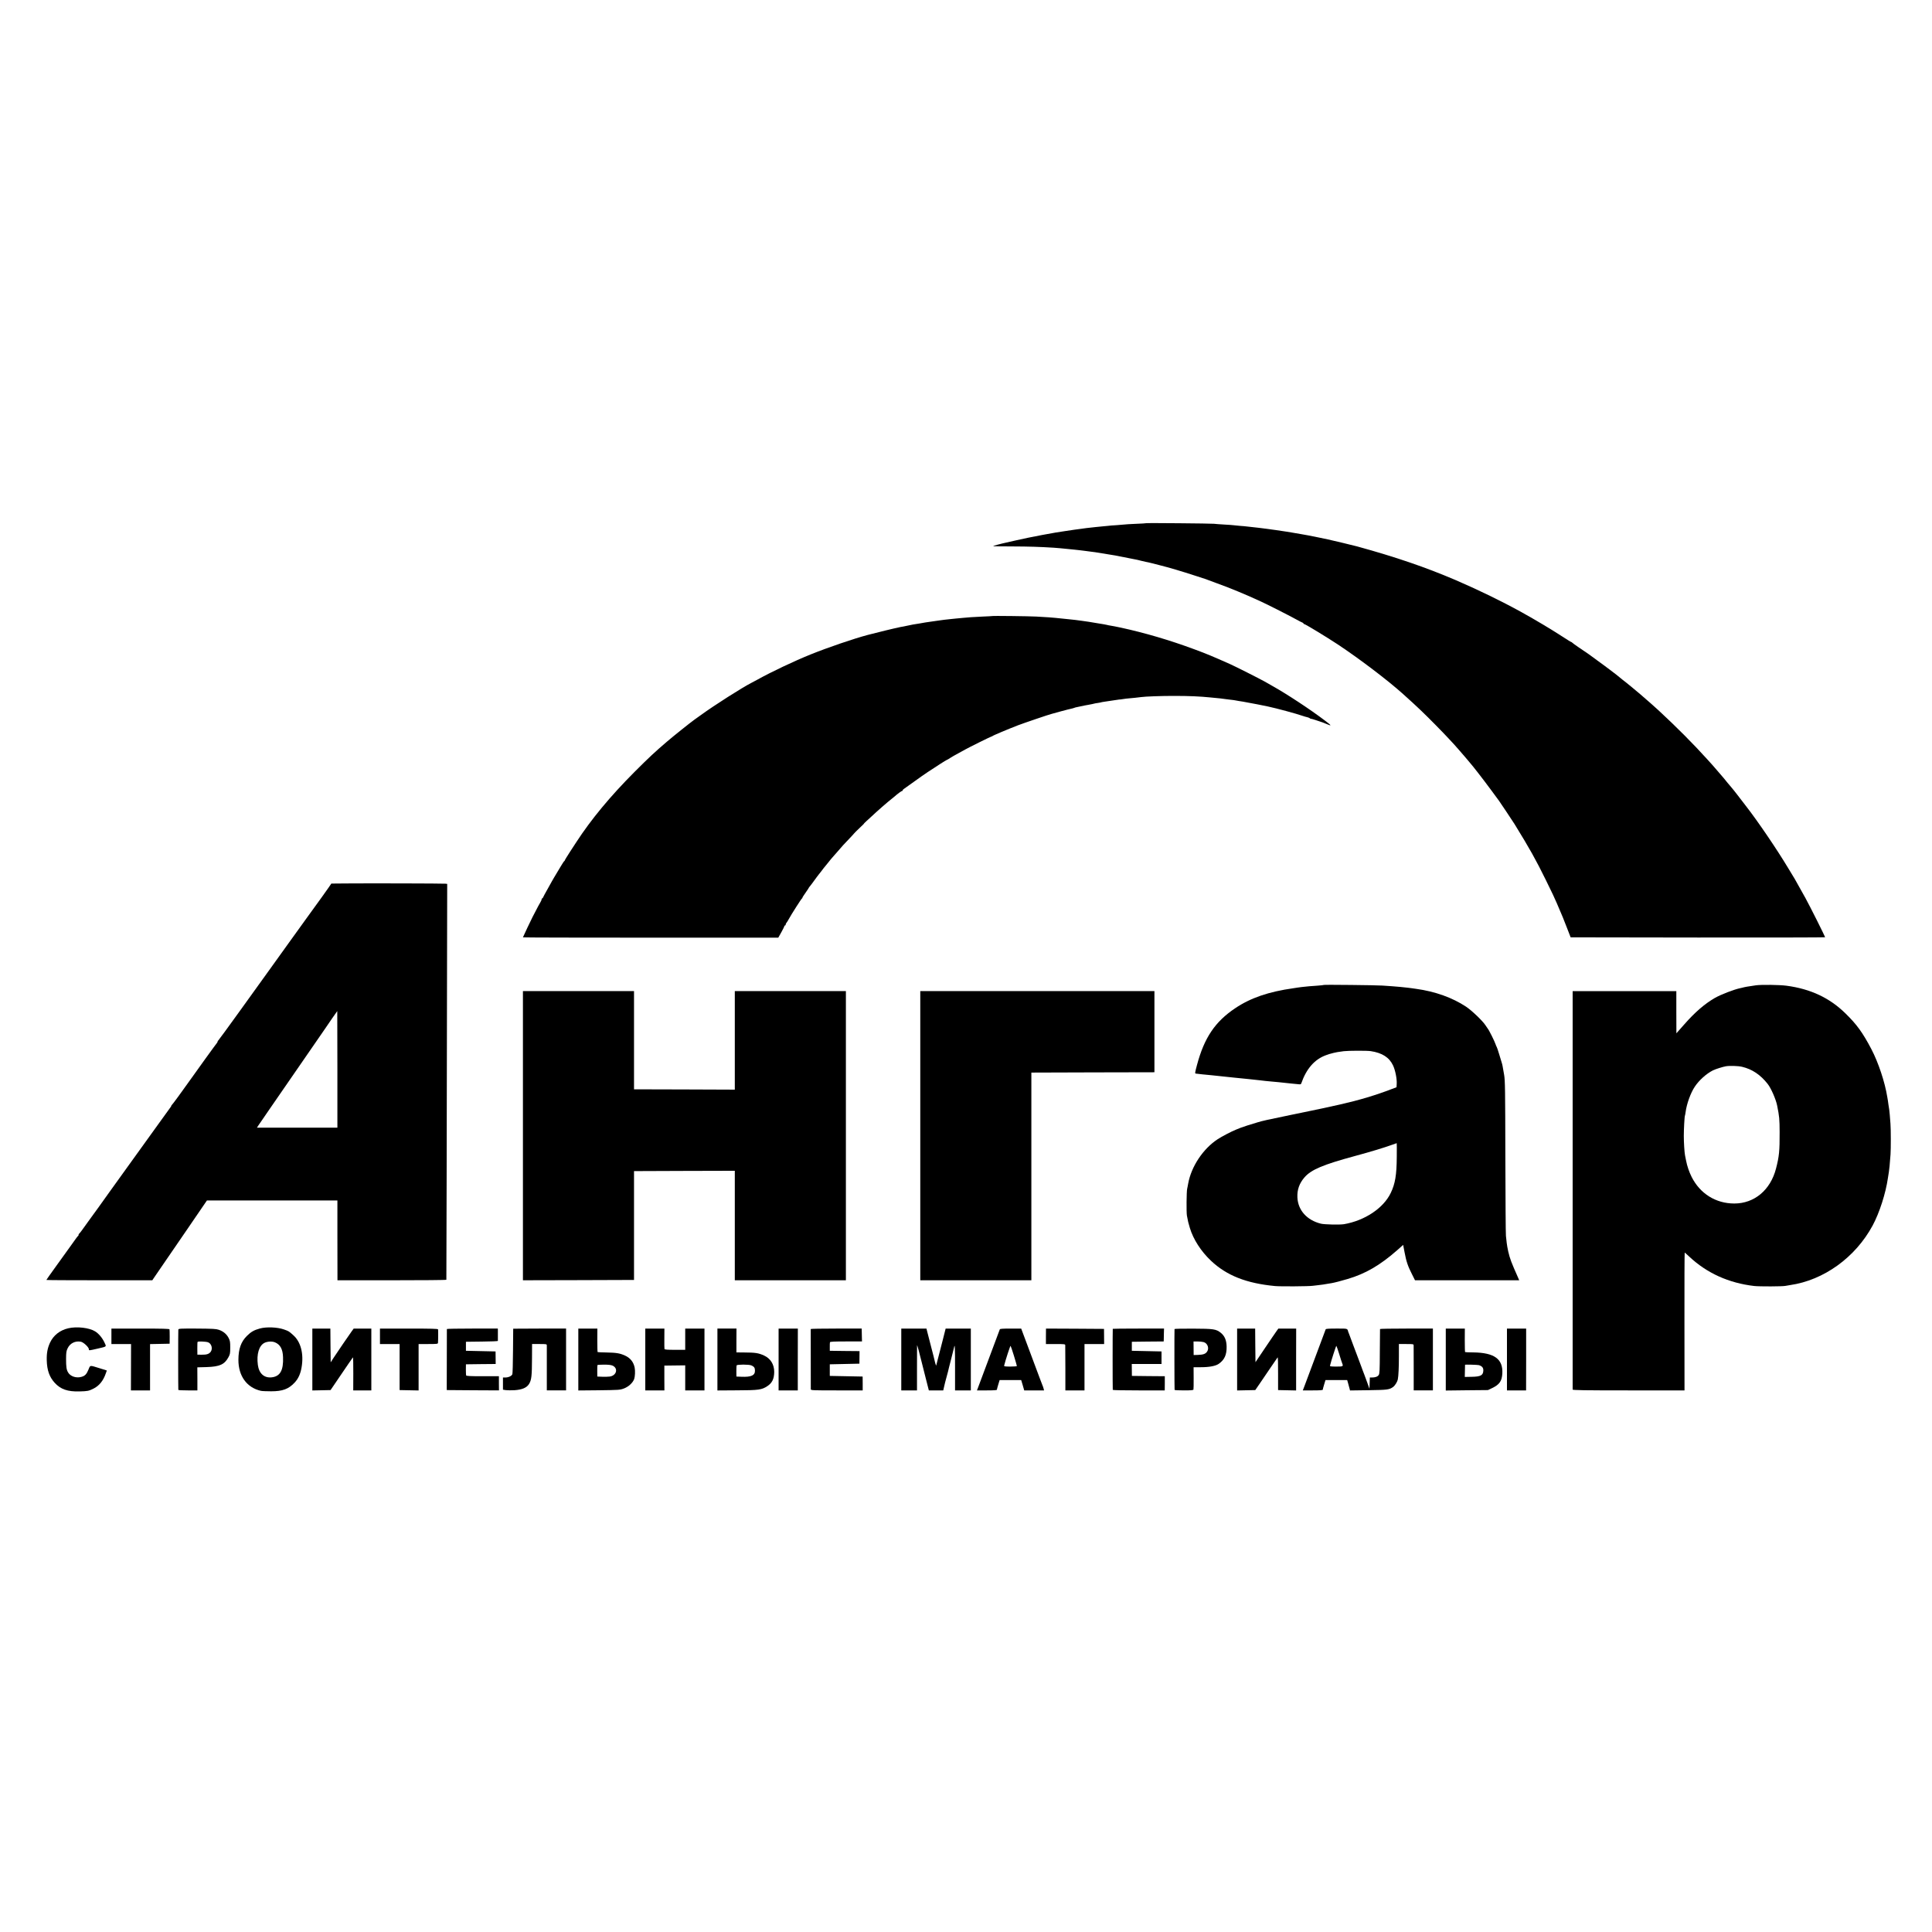
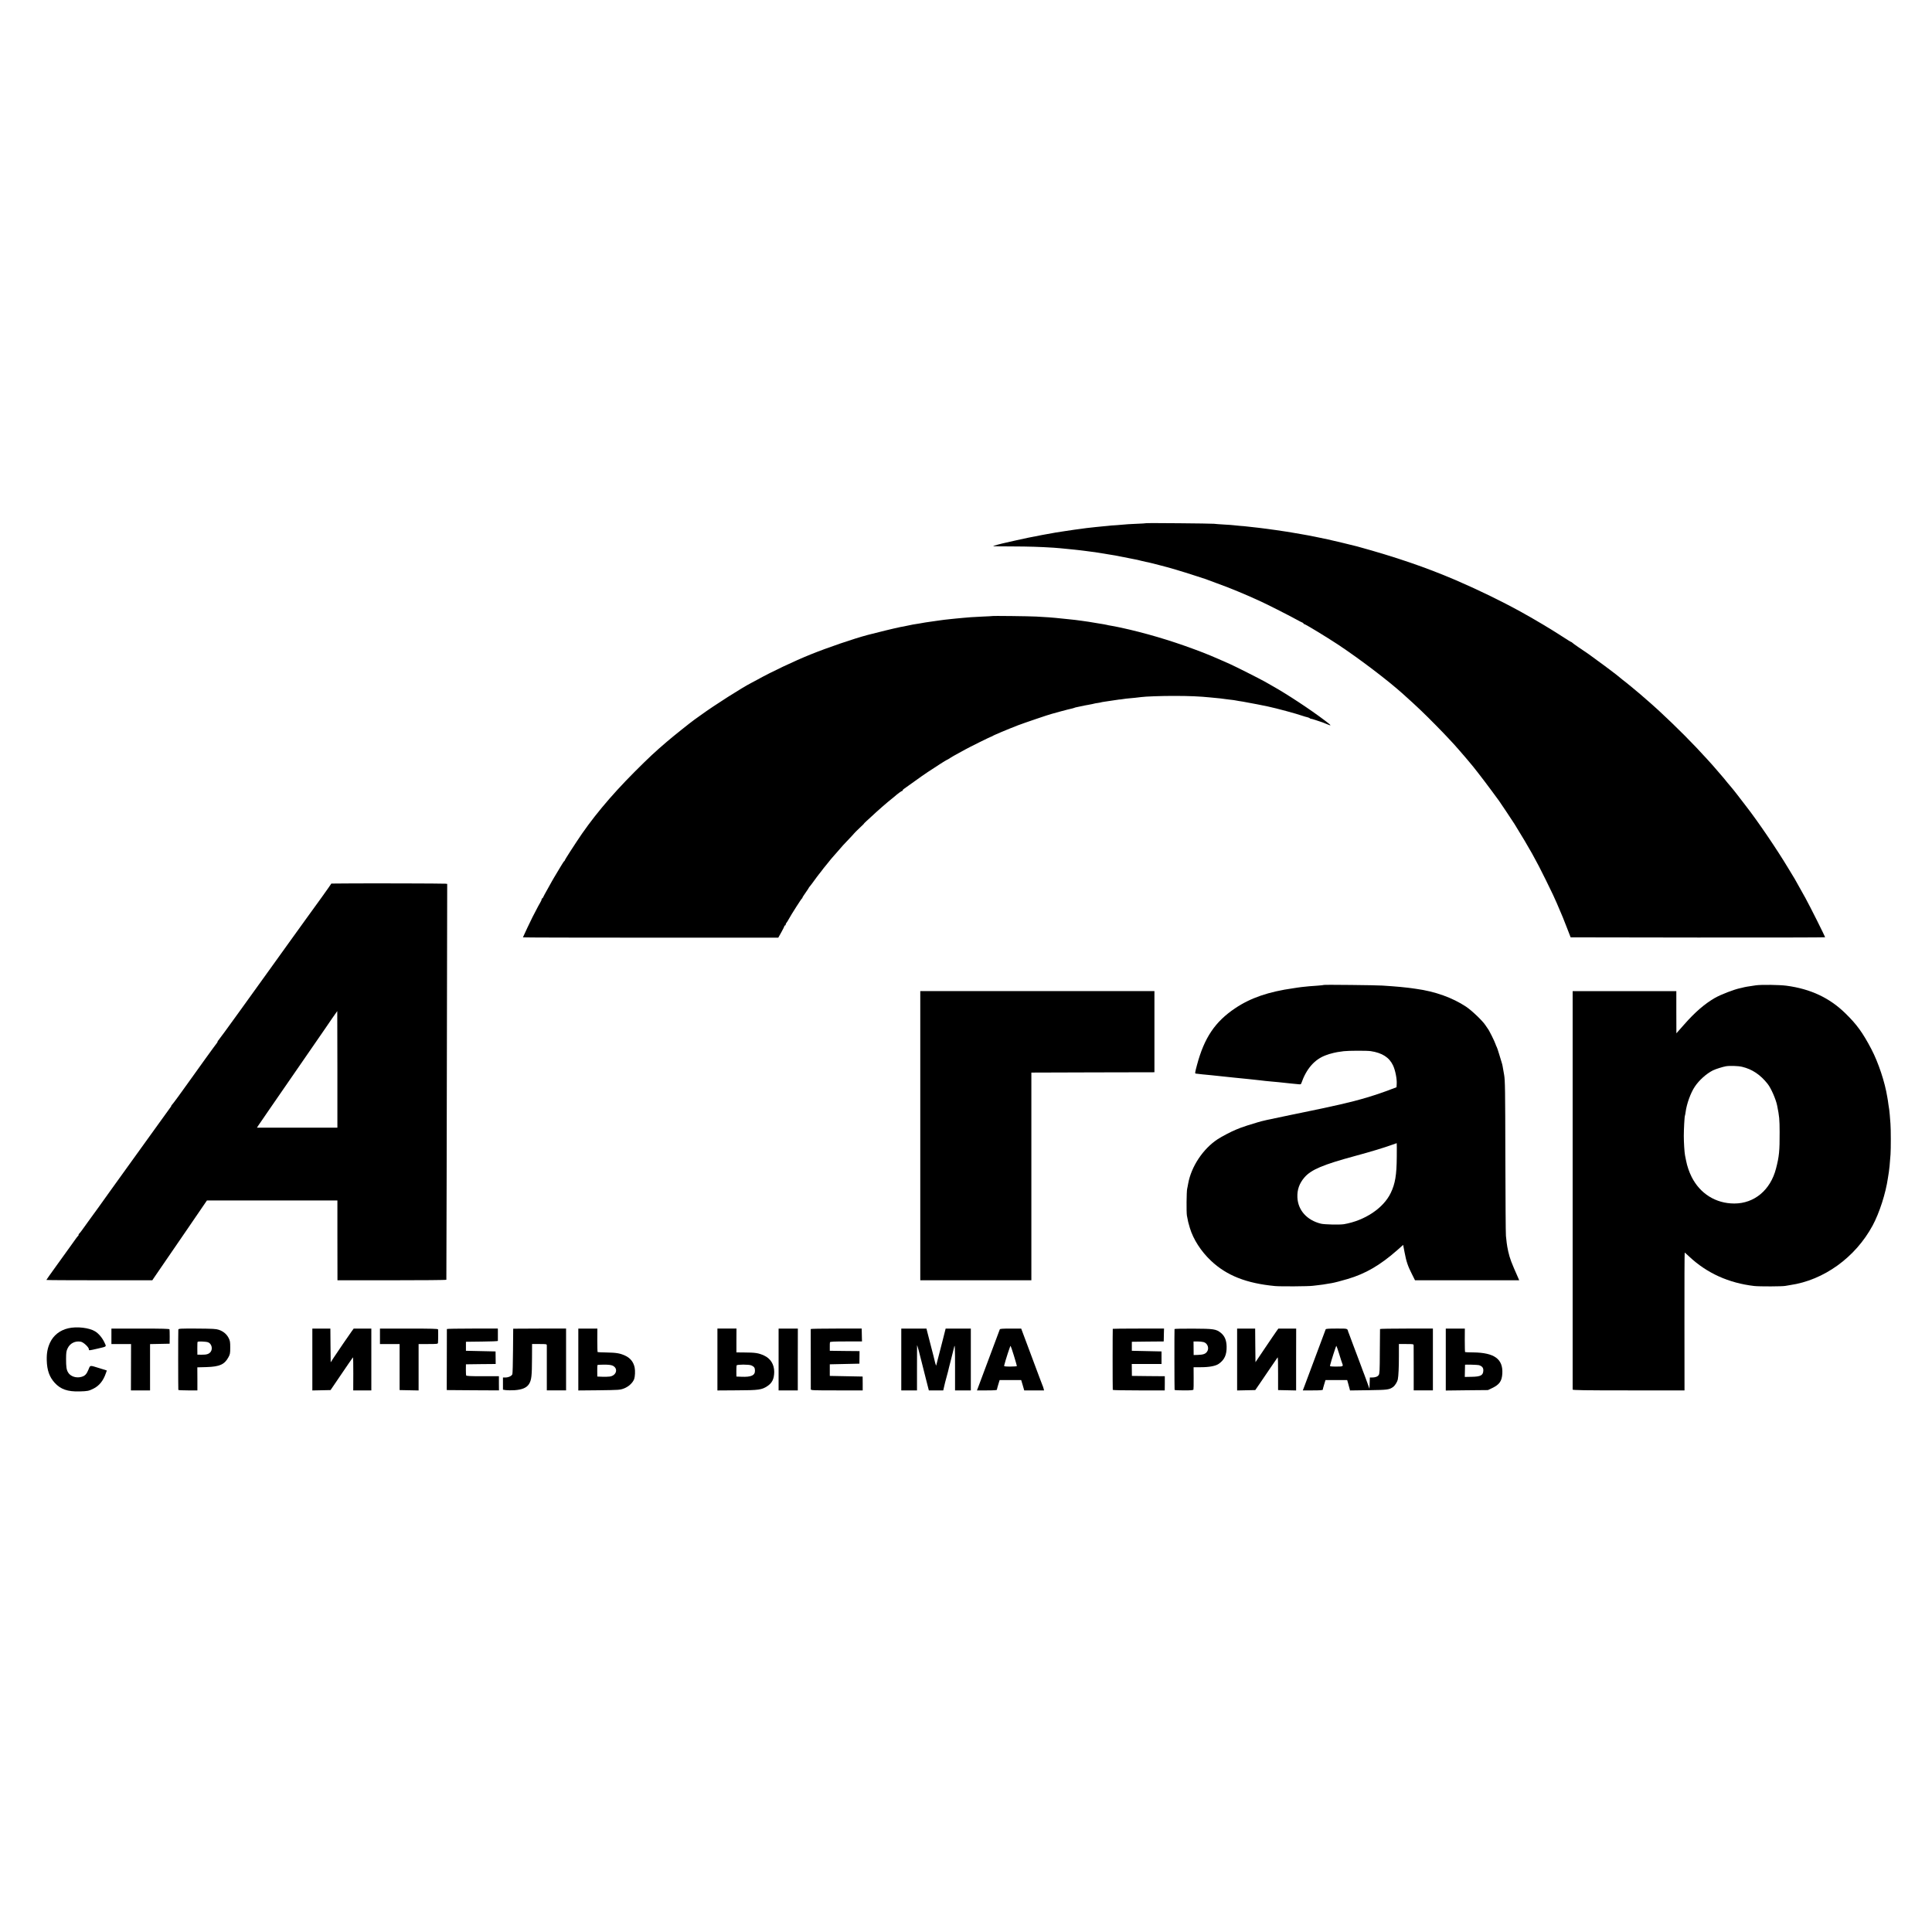
<svg xmlns="http://www.w3.org/2000/svg" version="1.0" width="3000pt" height="3000pt" viewBox="0 0 3000 3000" preserveAspectRatio="xMidYMid meet">
  <g transform="translate(0,3000) scale(0.1,-0.1)" fill="#000000" stroke="none">
    <path d="M17799 21876 c-2 -2 -76 -7 -163 -10 -87 -4 -168 -8 -180 -11 -12 -2 -66 -6 -121 -10 -55 -3 -111 -7 -125 -10 -14 -2 -56 -6 -95 -9 -38 -3 -88 -8 -110 -11 -22 -2 -83 -9 -135 -15 -52 -7 -135 -18 -185 -25 -49 -8 -110 -17 -135 -20 -156 -20 -559 -96 -770 -145 -74 -17 -144 -33 -155 -35 -72 -15 -205 -51 -205 -55 0 -3 136 -5 303 -5 256 -1 420 -6 642 -20 41 -3 150 -12 220 -20 22 -2 67 -7 100 -10 33 -3 74 -8 90 -10 17 -3 53 -7 80 -10 28 -3 65 -8 83 -11 17 -2 49 -6 70 -9 48 -7 237 -38 307 -50 30 -6 273 -53 310 -61 11 -2 29 -6 40 -8 11 -2 38 -9 60 -15 22 -5 54 -13 70 -16 17 -3 55 -11 85 -19 30 -8 83 -22 118 -30 170 -43 335 -92 572 -169 85 -28 157 -52 160 -52 3 -1 12 -5 20 -8 8 -3 76 -29 151 -56 140 -51 181 -67 329 -128 130 -54 199 -84 340 -149 101 -45 429 -212 550 -278 47 -26 93 -50 103 -53 9 -3 17 -9 17 -14 0 -5 5 -9 11 -9 16 0 344 -199 523 -317 339 -225 775 -556 1012 -769 147 -133 201 -182 278 -256 108 -102 360 -358 437 -443 30 -33 65 -71 79 -85 14 -15 48 -53 75 -85 28 -32 57 -66 65 -75 8 -8 35 -40 60 -70 25 -30 47 -57 50 -60 19 -17 217 -272 318 -410 67 -91 125 -169 129 -175 10 -12 222 -331 240 -360 238 -386 333 -557 487 -870 103 -210 132 -271 168 -355 11 -25 25 -58 32 -75 52 -119 74 -173 126 -308 l59 -152 1975 -3 c1087 -1 1976 1 1976 4 0 13 -232 476 -305 609 -85 154 -151 272 -165 295 -5 8 -53 87 -106 175 -173 288 -472 728 -654 961 -30 39 -66 86 -80 104 -14 18 -38 49 -53 69 -16 20 -41 51 -55 70 -15 19 -34 42 -42 51 -8 9 -33 38 -55 65 -22 28 -49 61 -61 75 -60 70 -160 186 -169 196 -5 6 -44 48 -85 94 -216 239 -474 498 -750 754 -46 43 -191 172 -244 216 -16 14 -34 30 -40 35 -35 32 -247 206 -281 230 -22 17 -44 35 -50 41 -14 15 -240 186 -350 264 -49 36 -92 67 -95 70 -5 5 -44 32 -195 134 -49 34 -91 64 -93 68 -2 5 -8 8 -12 8 -5 0 -67 38 -137 84 -185 120 -406 252 -638 381 -312 172 -667 345 -1030 501 -460 196 -917 353 -1520 519 -49 14 -407 99 -455 109 -14 3 -80 17 -148 31 -68 14 -138 28 -155 31 -18 3 -68 12 -112 20 -44 8 -107 19 -140 24 -33 6 -71 12 -85 14 -39 7 -298 44 -360 51 -30 4 -66 8 -80 10 -14 2 -54 6 -90 10 -36 4 -76 8 -90 10 -14 2 -63 7 -110 10 -47 4 -92 8 -100 10 -9 2 -72 6 -140 10 -69 4 -141 9 -160 12 -42 5 -1045 14 -1051 9z" />
    <path d="M15407 20434 c-1 -1 -67 -5 -147 -8 -80 -4 -163 -8 -185 -10 -22 -2 -75 -7 -118 -10 -43 -4 -96 -9 -118 -11 -22 -2 -65 -7 -96 -10 -31 -3 -68 -7 -82 -9 -14 -3 -51 -8 -81 -11 -30 -4 -62 -9 -70 -10 -8 -1 -40 -6 -70 -10 -30 -4 -64 -9 -75 -11 -11 -2 -49 -9 -85 -15 -102 -16 -116 -18 -193 -35 -39 -9 -83 -17 -97 -19 -14 -2 -25 -4 -25 -5 0 -1 -9 -3 -20 -5 -41 -7 -318 -74 -470 -114 -219 -58 -623 -196 -890 -304 -257 -104 -608 -270 -825 -391 -36 -19 -76 -41 -90 -48 -137 -69 -581 -351 -785 -500 -44 -32 -91 -66 -105 -75 -65 -47 -327 -256 -420 -336 -192 -164 -283 -249 -505 -471 -377 -378 -674 -736 -905 -1091 -11 -16 -56 -85 -100 -153 -44 -68 -80 -127 -80 -132 0 -4 -4 -10 -9 -12 -4 -1 -29 -39 -55 -83 -56 -95 -62 -104 -103 -172 -18 -30 -33 -55 -33 -57 0 -2 -29 -54 -65 -117 -36 -62 -67 -121 -71 -131 -3 -10 -10 -18 -15 -18 -5 0 -9 -7 -9 -15 0 -9 -10 -32 -23 -53 -13 -20 -42 -75 -66 -122 -24 -47 -47 -92 -52 -100 -14 -25 -149 -310 -149 -315 0 -3 892 -5 1983 -5 l1982 0 48 85 c26 47 47 89 47 95 0 5 5 10 10 10 6 0 10 6 10 14 0 8 6 21 13 28 6 7 23 33 36 58 38 70 194 315 203 318 4 2 8 8 8 13 0 5 22 40 50 79 27 39 50 73 50 76 0 3 6 11 13 18 6 7 20 24 29 37 79 108 100 137 115 155 10 11 27 33 38 48 11 16 25 33 30 40 6 6 37 45 70 86 32 41 66 82 75 91 8 9 38 42 65 74 70 82 119 137 198 218 37 39 67 71 67 73 0 3 46 48 108 107 28 26 49 47 47 47 -3 0 16 19 42 43 25 23 56 51 68 62 94 89 260 234 326 285 18 14 37 30 43 35 38 35 106 85 117 85 7 0 9 3 6 7 -4 3 4 13 17 22 14 9 87 61 163 116 76 55 169 121 208 146 153 101 278 181 293 187 10 3 35 18 57 33 22 14 76 46 120 69 44 24 96 52 115 63 54 31 387 196 402 199 7 2 15 5 18 8 9 10 228 102 395 167 86 33 494 172 525 178 8 2 74 20 145 40 72 19 142 38 157 40 15 3 37 9 50 14 13 5 26 9 31 9 6 1 100 21 127 27 3 1 25 5 50 9 74 14 81 15 98 20 9 3 37 8 62 11 24 4 47 8 50 10 3 1 25 6 50 9 25 3 85 13 134 20 49 8 92 14 95 14 3 -1 24 1 46 5 39 7 59 9 200 22 39 4 81 9 95 11 59 9 321 19 520 18 224 0 391 -7 557 -24 54 -6 123 -12 153 -15 30 -3 64 -8 75 -10 11 -2 47 -7 80 -10 33 -3 67 -8 75 -10 8 -2 33 -7 55 -10 23 -3 52 -8 65 -10 14 -3 50 -9 80 -15 56 -9 216 -41 303 -59 145 -31 444 -112 544 -147 23 -8 54 -17 69 -20 16 -3 35 -11 43 -17 8 -7 15 -10 15 -8 1 2 33 -6 71 -19 39 -14 72 -24 75 -25 6 0 63 -22 105 -40 78 -33 72 -22 -29 54 -232 176 -592 413 -826 544 -19 11 -71 40 -114 65 -81 45 -453 233 -536 270 -277 123 -362 159 -555 230 -379 141 -767 255 -1140 336 -87 18 -120 25 -165 32 -19 3 -41 7 -49 10 -8 2 -30 7 -50 10 -20 3 -72 12 -116 19 -44 8 -98 17 -120 20 -22 3 -69 10 -105 15 -69 10 -137 18 -210 25 -104 11 -157 16 -195 20 -47 6 -145 12 -304 21 -104 6 -679 13 -684 8z" />
    <path d="M5395 16282 l-250 -2 -43 -63 c-47 -67 -85 -120 -108 -152 -8 -11 -55 -76 -105 -145 -49 -69 -105 -145 -123 -170 -18 -25 -137 -189 -263 -365 -126 -176 -277 -385 -334 -465 -58 -80 -255 -354 -439 -610 -184 -256 -338 -466 -342 -468 -5 -2 -8 -8 -8 -13 0 -6 -5 -15 -10 -22 -17 -19 -333 -457 -428 -592 -112 -159 -267 -370 -274 -373 -4 -2 -8 -8 -8 -13 0 -5 -7 -17 -15 -26 -7 -10 -88 -121 -179 -248 -91 -126 -172 -239 -180 -250 -24 -33 -290 -402 -304 -422 -18 -26 -116 -163 -282 -392 -80 -111 -160 -222 -178 -249 -19 -26 -75 -103 -125 -172 -50 -69 -106 -147 -126 -175 -20 -27 -39 -51 -43 -53 -5 -2 -8 -10 -8 -17 0 -7 -3 -15 -7 -17 -5 -1 -24 -25 -43 -53 -19 -27 -38 -54 -43 -60 -9 -11 -74 -101 -97 -135 -8 -11 -81 -113 -162 -225 -82 -113 -148 -207 -148 -210 0 -3 370 -5 823 -5 l822 0 22 33 c11 17 48 70 80 117 32 47 97 141 144 210 84 123 230 337 299 436 46 68 162 236 240 351 l63 92 1013 0 1013 0 0 -542 c0 -298 0 -577 1 -619 l0 -78 845 0 c465 0 845 3 846 8 1 9 7 2581 10 4567 l3 1580 -25 3 c-37 4 -1240 7 -1524 4z m-156 -2887 l0 -905 -625 0 -624 0 22 34 c23 34 57 85 179 261 301 436 797 1156 842 1220 30 44 88 128 128 187 41 59 75 108 76 108 1 0 2 -407 2 -905z" />
    <path d="M20559 14706 c-2 -2 -47 -7 -99 -11 -52 -3 -113 -8 -135 -10 -95 -9 -152 -16 -175 -20 -14 -2 -43 -7 -65 -10 -385 -54 -666 -150 -904 -310 -314 -210 -482 -460 -595 -885 -33 -123 -33 -130 -15 -131 10 -1 22 -2 27 -3 7 -2 111 -13 212 -22 25 -2 63 -6 85 -9 66 -8 127 -14 190 -20 33 -3 76 -8 95 -10 19 -2 64 -7 100 -10 36 -3 81 -8 100 -10 71 -8 136 -15 185 -20 28 -3 66 -7 85 -10 19 -2 67 -7 105 -10 74 -6 129 -12 210 -21 27 -3 70 -8 95 -10 25 -2 66 -6 93 -9 40 -5 48 -4 53 12 79 228 208 375 384 438 48 18 51 18 120 36 46 11 53 12 155 26 70 9 361 10 420 1 178 -27 288 -98 346 -222 35 -74 62 -210 57 -287 l-3 -52 -75 -28 c-244 -94 -500 -171 -795 -238 -235 -53 -297 -66 -783 -166 -359 -74 -426 -89 -502 -112 -125 -37 -218 -67 -265 -85 -27 -11 -59 -24 -70 -28 -73 -29 -222 -107 -289 -151 -226 -149 -408 -423 -456 -687 -5 -32 -13 -68 -16 -82 -10 -42 -13 -362 -4 -415 17 -93 21 -110 46 -193 53 -176 173 -363 328 -509 242 -229 549 -351 996 -393 81 -8 521 -5 585 4 17 2 55 7 85 10 56 6 87 11 150 22 19 4 44 8 55 9 39 6 152 35 252 65 278 82 505 215 770 448 l91 81 22 -115 c27 -144 51 -214 113 -336 l49 -98 109 0 c60 0 219 0 354 0 135 0 450 0 700 0 l455 0 -14 33 c-112 253 -128 295 -156 413 -10 44 -21 105 -24 135 -4 30 -9 79 -12 109 -4 30 -7 584 -9 1230 -2 1036 -4 1186 -19 1270 -25 145 -26 153 -36 185 -5 17 -24 77 -41 135 -17 58 -35 110 -39 115 -4 6 -11 21 -15 35 -15 48 -107 232 -125 250 -3 3 -18 25 -34 50 -43 67 -211 228 -301 288 -211 140 -482 237 -775 277 -25 3 -56 8 -70 10 -23 4 -63 8 -177 20 -64 6 -180 15 -278 21 -94 7 -901 15 -906 10z m1130 -2670 c-2 -284 -25 -418 -94 -561 -114 -236 -402 -428 -725 -484 -66 -11 -304 -6 -360 8 -216 54 -354 207 -364 406 -6 120 30 221 111 314 104 119 286 196 784 331 251 68 449 128 579 175 36 13 66 24 68 24 2 1 2 -95 1 -213z" />
    <path d="M27265 14700 c-114 -16 -178 -27 -207 -36 -9 -3 -25 -6 -35 -8 -94 -19 -303 -99 -398 -154 -155 -90 -306 -220 -471 -408 -34 -38 -75 -85 -92 -104 l-31 -35 -1 328 0 327 -805 0 -805 0 0 -682 c0 -738 0 -5485 0 -5505 0 -10 180 -13 868 -13 l869 0 -1 1070 c-1 589 1 1070 4 1070 3 -1 34 -28 70 -62 275 -258 614 -411 1010 -457 80 -9 441 -8 485 2 11 2 43 8 70 12 524 75 1015 429 1283 925 106 197 203 499 237 735 3 22 10 65 15 95 8 50 13 104 26 275 6 81 6 395 -1 475 -7 102 -16 200 -19 218 -2 9 -7 44 -12 77 -4 33 -8 62 -9 65 0 3 -4 27 -9 53 -37 233 -139 539 -248 747 -134 255 -225 381 -400 552 -247 243 -543 382 -919 432 -108 14 -387 18 -474 6z m-215 -1265 c157 -37 286 -123 399 -267 52 -66 126 -235 146 -333 35 -174 38 -211 39 -415 1 -292 -7 -376 -56 -565 -86 -334 -336 -543 -648 -543 -287 0 -532 153 -663 414 -38 76 -70 169 -86 254 -6 30 -14 66 -16 80 -9 44 -19 202 -19 300 0 105 11 308 18 318 2 4 7 28 10 53 17 130 78 298 142 394 66 100 179 202 282 254 37 19 154 56 202 64 58 10 190 6 250 -8z" />
-     <path d="M8120 14528 c0 -163 0 -3938 0 -4171 l0 -237 863 2 862 3 0 845 0 845 783 3 782 2 0 -850 0 -850 863 0 862 0 0 2245 0 2245 -862 0 -863 0 0 -765 0 -765 -782 3 -783 2 0 763 0 762 -862 0 -863 0 0 -82z" />
    <path d="M14290 12365 l0 -2245 863 0 862 0 0 1613 0 1612 956 3 955 2 0 630 0 630 -1818 0 -1818 0 0 -2245z" />
    <path d="M1058 9374 c-128 -30 -228 -109 -281 -222 -39 -84 -54 -164 -51 -274 4 -155 41 -260 124 -351 92 -100 200 -138 385 -133 126 4 140 6 214 42 91 45 155 123 195 241 l15 42 -112 35 c-158 49 -144 50 -172 -18 -30 -74 -55 -101 -111 -116 -80 -23 -170 7 -206 68 -26 43 -32 86 -32 212 1 99 4 122 24 163 37 79 118 119 205 103 42 -8 125 -86 125 -117 0 -22 -2 -22 142 11 141 33 133 25 99 96 -33 70 -88 136 -143 170 -90 57 -286 80 -420 48z" />
-     <path d="M4035 9371 c-89 -24 -137 -51 -201 -115 -92 -91 -131 -202 -132 -370 -1 -253 131 -434 350 -483 18 -4 89 -7 158 -7 178 0 270 34 365 135 57 61 91 136 108 237 36 211 -12 397 -131 501 -69 62 -67 60 -145 88 -100 35 -271 42 -372 14z m235 -215 c82 -34 121 -106 125 -230 8 -203 -44 -297 -173 -313 -119 -14 -200 58 -218 193 -22 167 18 299 102 342 46 23 119 27 164 8z" />
    <path d="M1730 9250 l0 -120 153 0 152 0 -1 -360 -1 -360 149 0 148 0 0 360 0 359 152 3 152 3 1 105 c0 58 -1 111 -3 118 -3 9 -103 12 -453 12 l-449 0 0 -120z" />
    <path d="M2769 9353 c-3 -14 -3 -907 0 -935 1 -5 67 -8 149 -8 l147 0 0 179 -1 179 146 4 c201 7 275 40 336 151 26 47 29 61 29 152 0 87 -3 106 -25 149 -31 60 -82 103 -152 127 -45 15 -93 17 -339 19 -268 1 -287 0 -290 -17z m462 -196 c55 -21 76 -102 39 -150 -27 -33 -62 -44 -140 -43 l-65 1 -1 95 c0 52 1 99 4 103 5 11 130 6 163 -6z" />
    <path d="M4850 8890 l0 -481 141 3 142 3 106 156 c58 86 135 198 170 250 35 52 67 98 71 102 4 5 7 -109 6 -252 l-1 -261 141 0 140 0 0 480 0 480 -137 0 -137 0 -34 -47 c-45 -62 -220 -319 -278 -407 l-45 -70 -3 262 -2 262 -140 0 -140 0 0 -480z" />
    <path d="M5900 9250 l0 -120 153 0 152 0 0 -357 0 -358 148 -3 147 -3 0 361 0 360 150 0 c136 0 150 2 151 18 4 57 4 199 1 210 -3 9 -103 12 -453 12 l-449 0 0 -120z" />
    <path d="M6939 9363 c0 -5 -1 -219 -1 -478 l-1 -470 405 -3 406 -2 -1 110 0 110 -252 0 c-194 0 -254 3 -257 13 -2 6 -4 48 -4 92 l1 80 231 3 231 2 -1 98 -1 97 -230 5 -230 5 0 70 0 70 248 3 c136 1 247 6 248 10 1 10 1 142 0 170 l-1 22 -395 0 c-217 0 -395 -3 -396 -7z" />
    <path d="M7969 9368 c-1 -2 -2 -156 -3 -343 -1 -187 -6 -351 -10 -363 -9 -28 -61 -52 -111 -52 l-35 0 0 -94 0 -95 45 -7 c25 -3 86 -4 136 -1 116 8 187 38 223 95 39 62 46 123 47 403 l1 219 114 0 c111 0 114 -1 115 -22 0 -13 0 -175 0 -360 l0 -338 149 0 150 0 0 480 0 480 -410 0 c-225 0 -410 -1 -411 -2z" />
    <path d="M8980 8889 l0 -480 323 3 c313 4 324 5 386 28 73 28 138 89 159 148 13 38 17 126 7 176 -18 87 -67 149 -150 187 -80 36 -133 45 -290 48 -71 1 -132 4 -135 6 -3 2 -5 85 -5 184 l1 181 -148 0 -148 0 0 -481z m534 -95 c89 -43 59 -154 -46 -169 -24 -3 -77 -5 -118 -3 l-75 3 -1 85 c0 47 1 88 3 93 2 4 49 7 103 7 71 0 109 -5 134 -16z" />
-     <path d="M10020 8890 l0 -480 148 0 149 0 -1 193 0 192 162 2 162 2 0 -194 0 -195 149 0 150 0 0 480 0 480 -150 0 -149 0 0 -165 0 -165 -159 0 c-118 0 -160 3 -163 13 -2 6 -3 81 -2 165 l1 152 -148 0 -149 0 0 -480z" />
    <path d="M11140 8890 l0 -481 303 2 c338 1 386 8 472 65 75 49 106 113 107 222 0 115 -57 207 -157 253 -89 40 -133 47 -315 48 l-115 1 0 185 1 185 -148 0 -148 0 0 -480z m527 -92 c44 -20 55 -36 56 -80 2 -75 -58 -103 -213 -96 l-75 3 -1 80 c0 44 2 86 4 93 6 16 191 17 229 0z" />
    <path d="M12090 8890 l0 -480 149 0 149 0 0 480 1 480 -150 0 -149 0 0 -480z" />
    <path d="M12589 9363 c0 -8 0 -905 1 -935 0 -17 26 -18 403 -18 l403 0 0 108 -1 107 -255 5 -255 5 0 90 0 90 230 5 230 5 1 97 1 98 -231 2 -231 3 0 60 c-1 33 1 66 3 73 3 9 62 12 251 12 l246 0 -2 78 c0 42 -2 87 -2 100 l-1 22 -395 0 c-217 0 -395 -3 -396 -7z" />
    <path d="M13995 8890 l0 -480 122 0 122 0 0 343 c0 188 0 349 1 357 1 13 38 -120 74 -270 8 -30 35 -139 61 -242 l48 -188 112 0 112 0 13 58 c8 31 15 62 16 67 1 6 12 46 24 90 21 76 25 92 34 133 2 9 20 80 40 157 20 78 38 151 41 164 12 64 15 6 15 -317 l0 -352 123 0 122 0 0 480 0 480 -195 0 -196 0 -46 -182 c-51 -198 -97 -378 -101 -392 -3 -8 -28 83 -42 150 -3 12 -22 88 -44 170 -21 82 -44 173 -52 202 l-13 52 -195 0 -196 0 0 -480z" />
    <path d="M15525 9358 c-4 -13 -325 -872 -344 -920 l-11 -28 155 0 c106 0 155 3 155 11 0 6 9 42 21 80 l21 69 168 0 167 0 24 -80 23 -80 154 0 154 0 -7 28 c-3 15 -13 41 -20 57 -7 17 -25 64 -40 105 -15 41 -35 95 -45 120 -9 25 -68 181 -130 348 l-113 302 -164 0 c-122 0 -165 -3 -168 -12z m220 -412 c25 -82 45 -153 45 -158 0 -4 -45 -8 -101 -8 -79 0 -100 3 -97 14 20 83 95 313 100 308 4 -4 28 -74 53 -156z" />
-     <path d="M16241 9250 l0 -120 149 0 c136 0 150 -2 151 -17 0 -10 1 -172 2 -360 l0 -343 149 0 148 0 0 360 0 360 153 0 152 0 -1 117 -1 118 -451 3 -450 2 -1 -120z" />
    <path d="M17279 9366 c-3 -3 -3 -919 0 -948 1 -5 182 -8 404 -8 l403 0 1 110 0 110 -256 2 -255 3 -1 93 -1 92 231 0 231 0 0 98 0 97 -231 5 -230 5 0 70 0 70 248 3 247 2 1 33 c0 17 1 62 2 100 l2 67 -396 0 c-218 0 -398 -2 -400 -4z" />
    <path d="M18238 9363 c-3 -7 -2 -922 1 -945 1 -5 66 -8 145 -8 106 0 145 3 148 13 2 6 4 87 3 180 l-1 167 115 0 c130 0 227 19 275 52 90 63 125 140 123 268 -2 99 -30 165 -90 214 -72 58 -112 64 -429 65 -157 1 -288 -2 -290 -6z m452 -203 c64 -18 91 -101 50 -153 -25 -32 -59 -43 -140 -46 l-65 -2 -1 105 -1 106 61 0 c34 0 77 -5 96 -10z" />
    <path d="M19210 8890 l0 -481 141 3 141 3 72 105 c39 58 116 170 170 250 54 80 101 149 105 153 5 4 8 -108 7 -250 l0 -258 140 -3 140 -3 0 481 1 480 -139 0 -138 0 -27 -38 c-16 -21 -95 -139 -178 -261 l-150 -223 -3 261 -2 261 -140 0 -140 0 0 -480z" />
    <path d="M20585 9358 c-8 -22 -302 -809 -329 -880 l-26 -68 155 0 c106 0 155 3 155 11 0 6 9 42 21 80 l21 69 168 0 169 0 15 -52 c8 -29 18 -66 22 -81 l7 -28 286 4 c298 4 325 8 384 51 28 20 65 80 72 115 11 56 17 188 17 357 l0 194 114 0 c111 0 114 -1 115 -22 0 -13 1 -175 1 -360 l0 -338 149 0 149 0 0 480 0 480 -410 0 c-225 0 -411 -3 -411 -7 -1 -5 -2 -161 -3 -349 -1 -299 -3 -344 -18 -366 -17 -25 -53 -38 -109 -38 l-28 0 -3 -87 -3 -88 -34 95 c-18 52 -39 109 -46 125 -7 17 -18 46 -25 65 -7 19 -16 44 -20 55 -4 11 -18 47 -30 80 -12 33 -26 69 -30 80 -5 11 -35 90 -66 175 -31 85 -61 166 -67 180 -6 14 -11 27 -12 30 -14 53 -4 50 -181 50 -123 0 -166 -3 -169 -12z m210 -383 c20 -66 40 -130 46 -143 20 -50 16 -52 -92 -52 -79 0 -100 3 -97 13 19 80 95 314 99 309 4 -4 23 -61 44 -127z" />
    <path d="M22450 8889 l0 -481 328 4 327 3 65 31 c113 54 151 108 158 225 13 226 -123 325 -452 329 -66 0 -122 3 -126 5 -3 2 -5 85 -5 184 l1 181 -148 0 -148 0 0 -481z m515 -87 c49 -16 69 -40 68 -82 -2 -76 -40 -97 -183 -99 l-105 -2 2 93 c0 51 1 94 2 96 2 5 197 0 216 -6z" />
-     <path d="M23400 8890 l0 -480 149 0 148 0 1 480 0 480 -149 0 -149 0 0 -480z" />
  </g>
</svg>